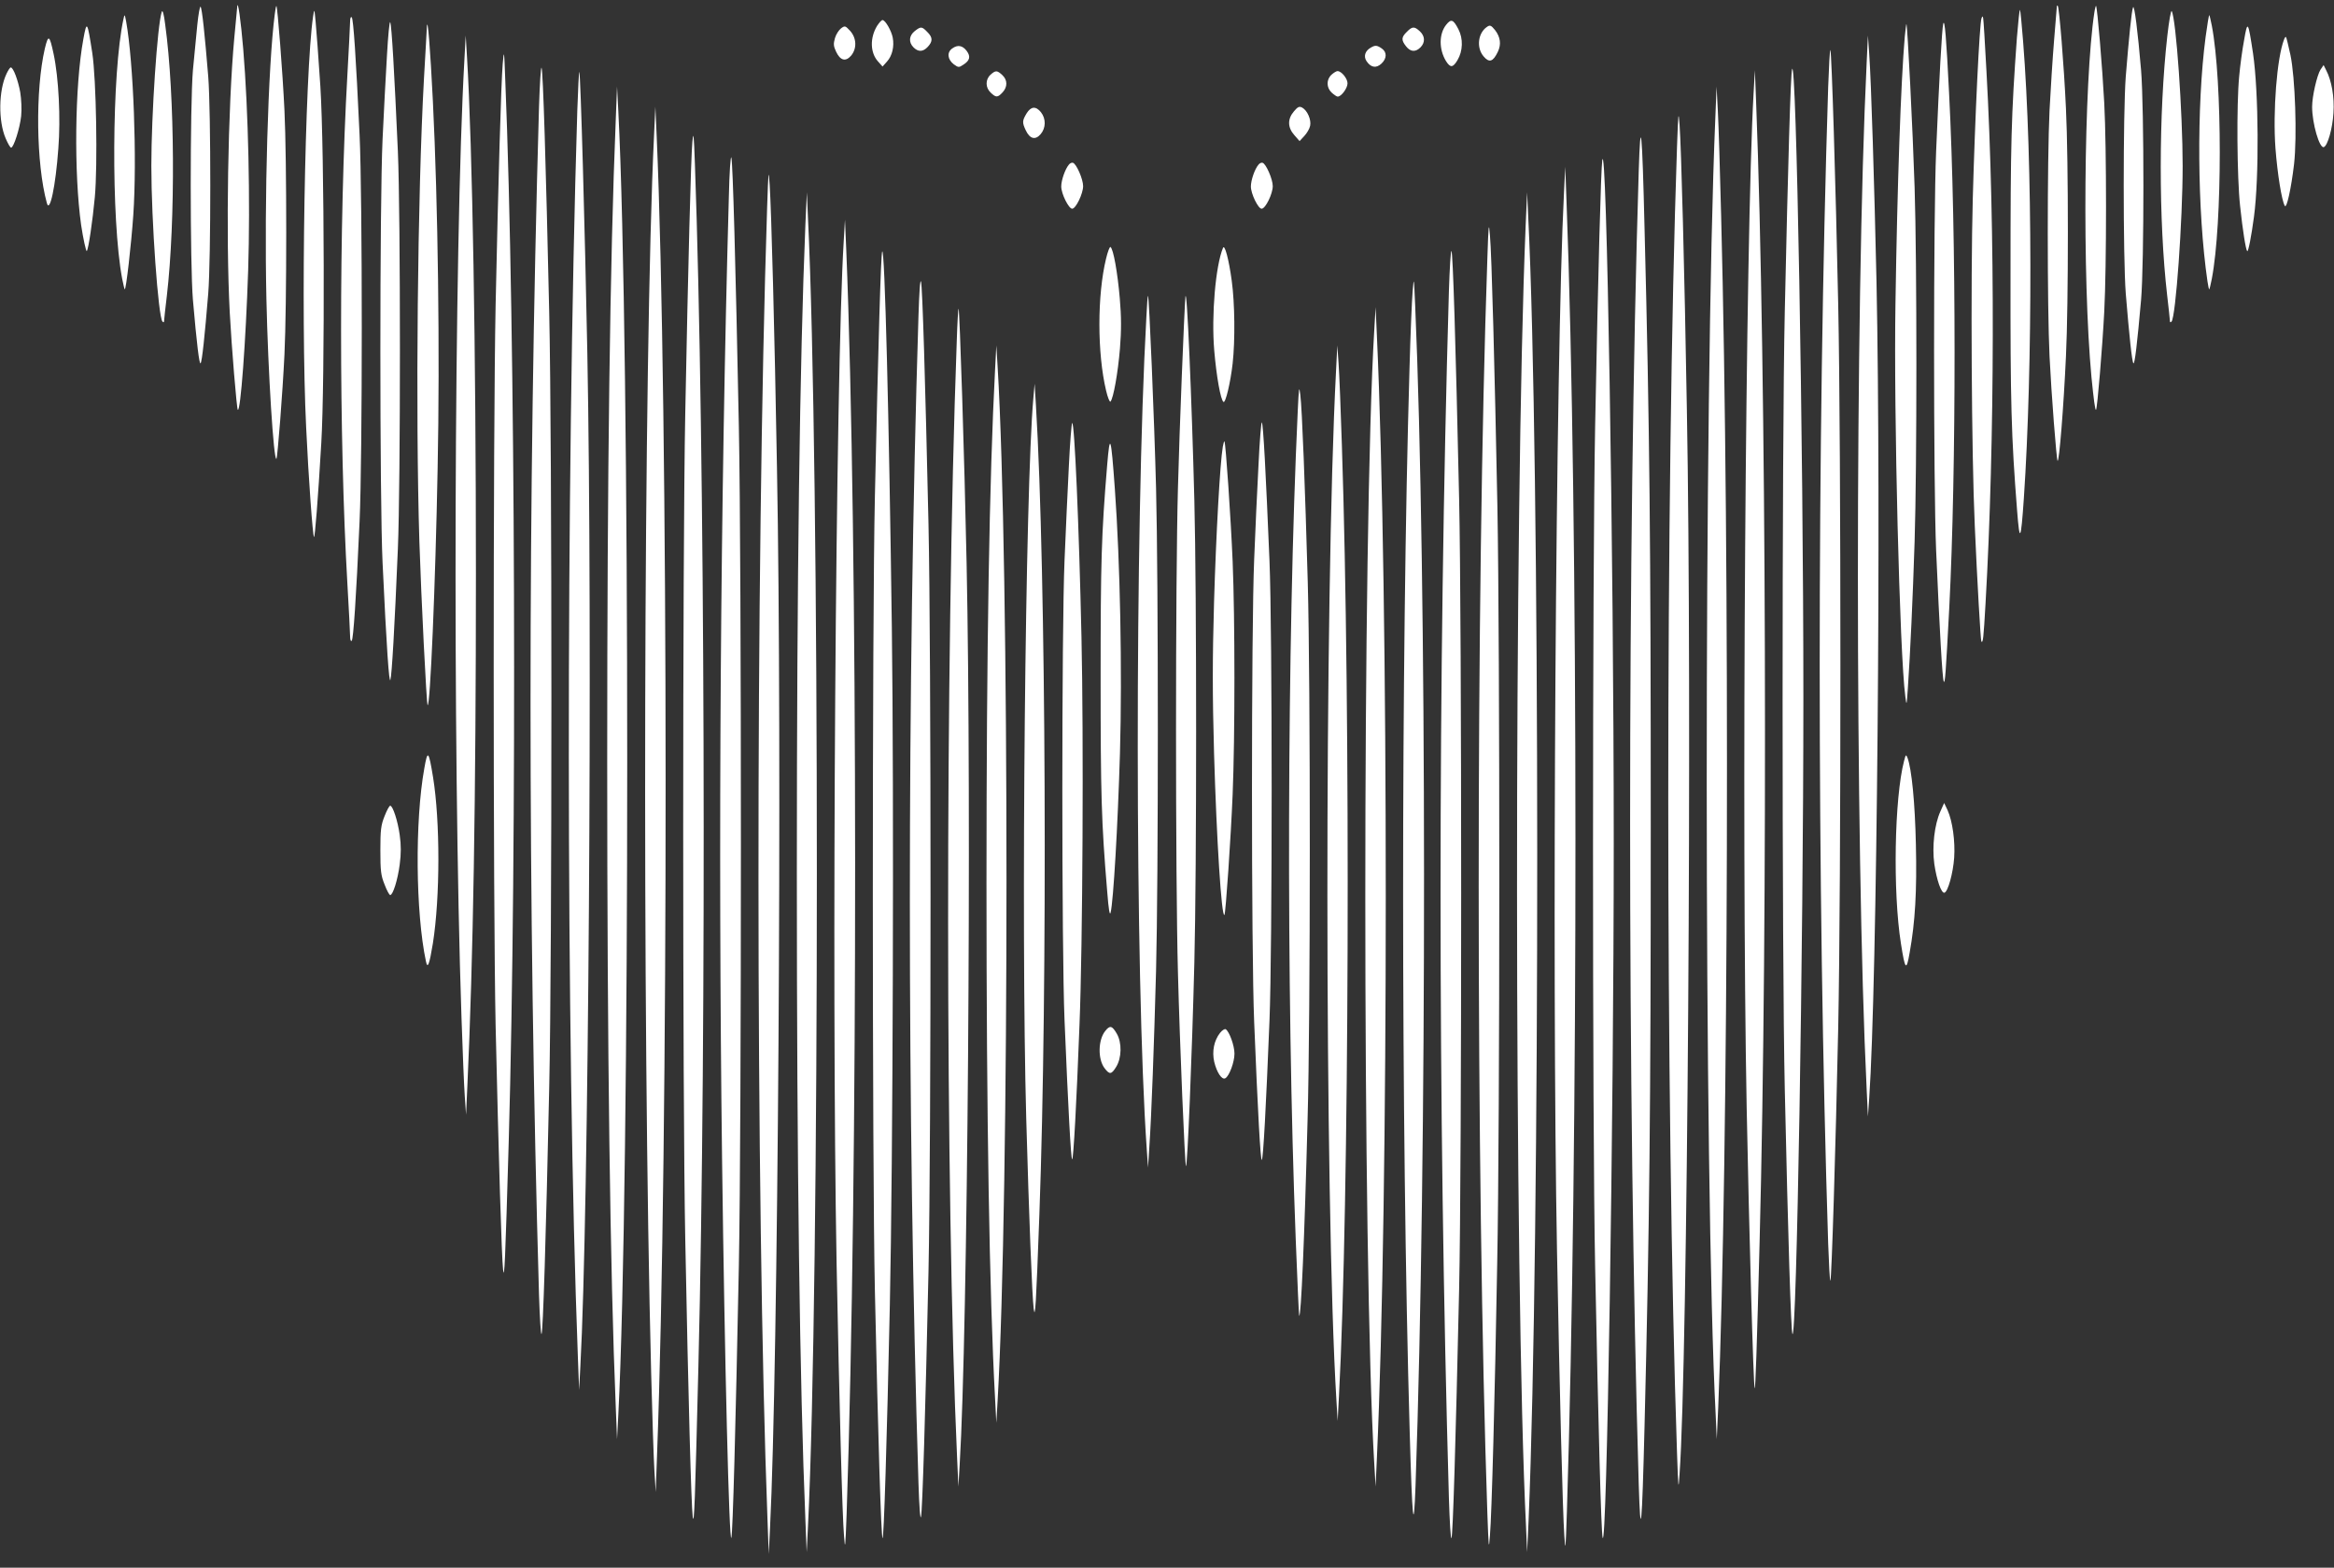
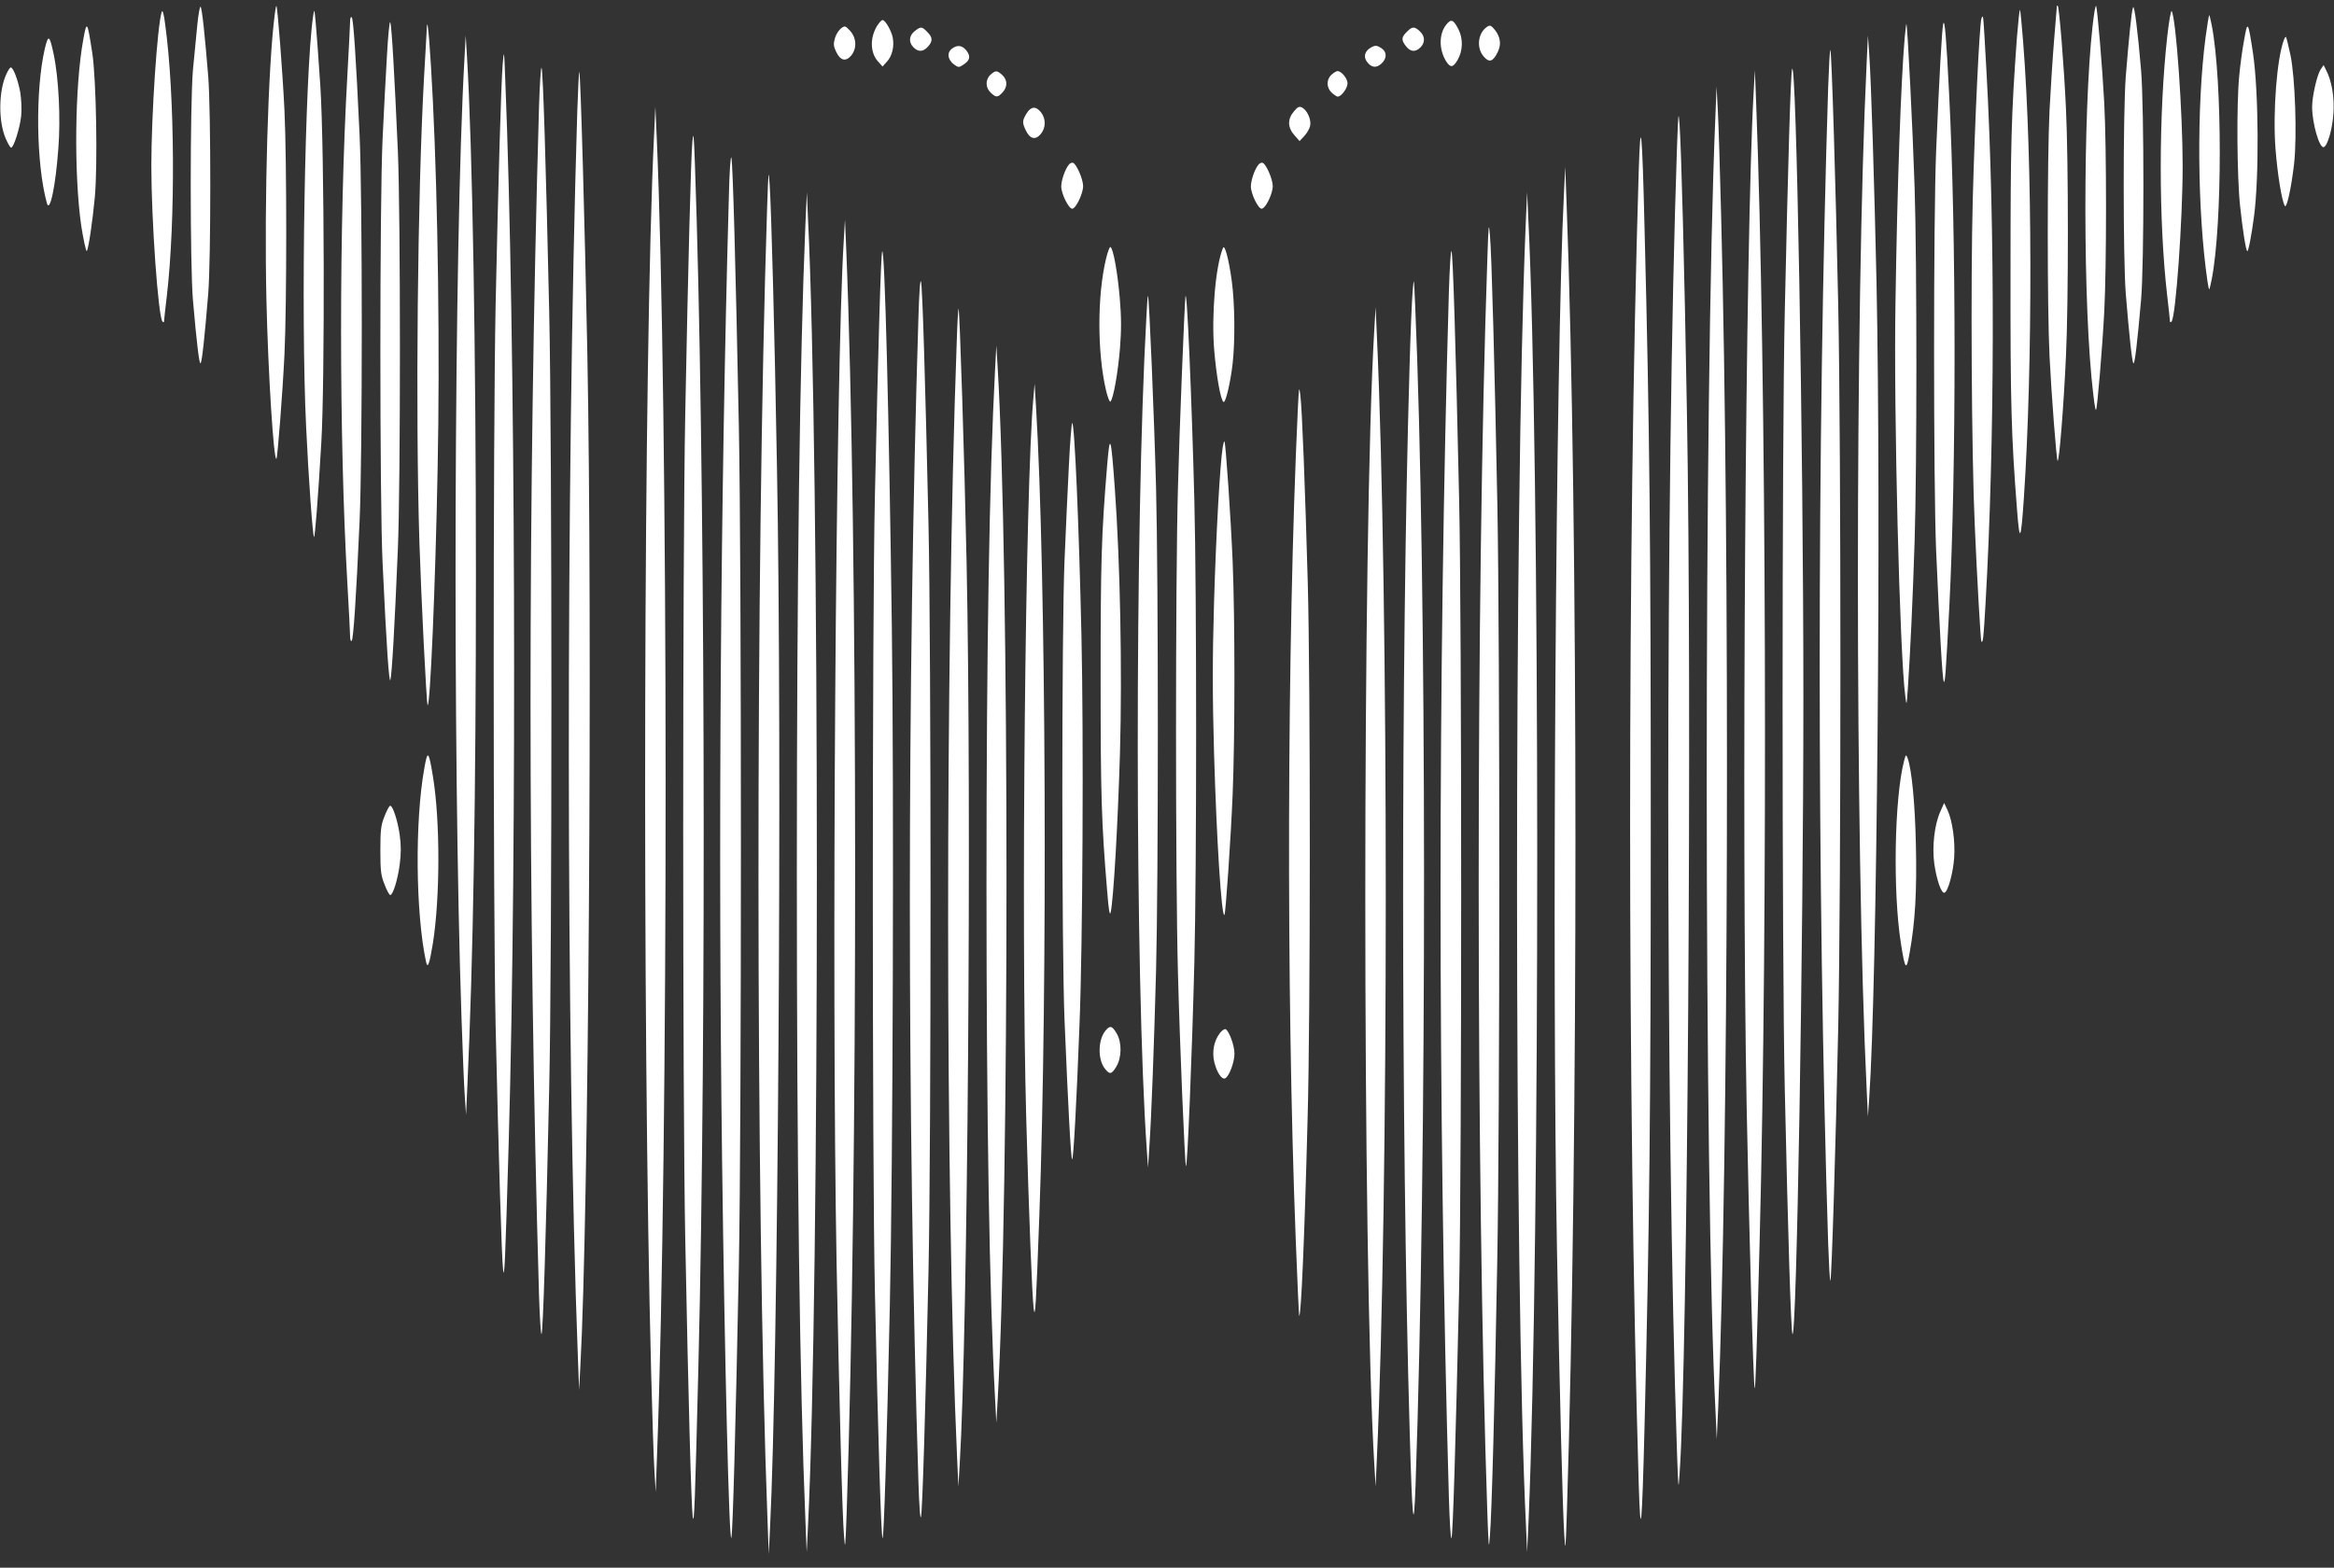
<svg xmlns="http://www.w3.org/2000/svg" version="1.0" width="1280pt" height="860pt" viewBox="0 0 1280 860" preserveAspectRatio="xMidYMid meet">
  <rect x="0" y="0" width="1280" height="860" fill="#333333" stroke="none" />
  <g transform="translate(0,860) scale(0.1,-0.1)" fill="#ffffff" stroke="none">
    <path d="M1082 8463 c-6 -59 -17 -171 -24 -248 -16 -188 -16 -1072 0 -1260 21 -242 35 -356 42 -348 8 9 23 150 42 383 15 189 15 1001 0 1190 -19 233 -34 374 -42 383 -4 4 -12 -41 -18 -100z" />
-     <path d="M1301 8563 c-1 -7 -8 -84 -16 -170 -35 -379 -47 -1089 -25 -1508 10 -187 38 -526 44 -533 15 -15 44 373 57 766 12 376 1 874 -27 1212 -13 157 -30 276 -33 233z" />
+     <path d="M1301 8563 z" />
    <path d="M1507 8523 c-37 -283 -58 -1027 -46 -1563 9 -402 40 -892 55 -877 6 6 34 363 44 572 13 270 13 1070 0 1340 -10 209 -38 566 -44 572 -2 2 -6 -18 -9 -44z" />
    <path d="M11280 8564 c0 -5 -7 -88 -15 -184 -8 -96 -19 -269 -25 -385 -13 -270 -13 -1081 0 -1350 10 -206 38 -566 44 -573 9 -8 33 292 46 573 14 284 14 1077 0 1360 -11 239 -37 555 -45 563 -3 3 -5 1 -5 -4z" />
    <path d="M11486 8533 c-58 -377 -67 -1459 -16 -2003 12 -120 20 -183 25 -178 7 7 35 345 45 538 13 250 13 900 0 1145 -10 190 -38 526 -45 533 -1 2 -6 -14 -9 -35z" />
    <path d="M11698 8560 c-8 -18 -23 -170 -40 -380 -15 -198 -15 -996 0 -1190 19 -232 34 -374 42 -383 7 -8 21 109 42 348 17 197 17 1054 0 1260 -18 213 -37 363 -44 345z" />
    <path d="M887 8535 c-24 -72 -57 -564 -57 -845 0 -300 38 -830 61 -854 6 -6 9 -5 9 5 0 7 7 69 15 136 48 413 44 1103 -9 1488 -7 57 -14 83 -19 70z" />
    <path d="M1717 8510 c-45 -306 -68 -1642 -38 -2255 13 -280 36 -593 43 -601 5 -5 22 206 40 516 20 333 17 1607 -5 1955 -10 154 -22 314 -26 355 -7 74 -7 74 -14 30z" />
    <path d="M11061 8393 c-31 -426 -35 -578 -35 -1288 -1 -715 4 -897 36 -1305 14 -182 21 -169 37 65 49 722 48 1855 -4 2508 -7 93 -15 170 -17 173 -3 2 -10 -67 -17 -153z" />
    <path d="M11886 8404 c-48 -427 -48 -1014 -1 -1424 8 -69 15 -132 15 -139 0 -10 3 -11 9 -5 23 24 61 554 61 854 0 291 -36 806 -60 849 -4 7 -15 -54 -24 -135z" />
-     <path d="M677 8495 c-64 -292 -68 -1102 -7 -1424 6 -30 12 -56 14 -58 7 -7 36 247 47 407 21 307 1 837 -39 1061 -8 43 -9 43 -15 14z" />
    <path d="M12096 8398 c-50 -381 -46 -955 10 -1341 4 -26 8 -46 10 -44 2 2 8 28 14 58 58 303 58 1085 0 1388 -6 30 -12 56 -14 58 -2 2 -11 -52 -20 -119z" />
    <path d="M1920 8482 c0 -18 -7 -150 -15 -295 -46 -808 -46 -1989 0 -2787 8 -140 15 -271 15 -290 0 -20 4 -30 9 -25 9 11 24 227 43 655 16 348 16 1782 0 2120 -20 433 -34 635 -43 645 -5 5 -9 -4 -9 -23z" />
    <path d="M10867 8500 c-11 -26 -36 -550 -48 -990 -12 -449 -7 -1400 11 -1795 13 -298 32 -629 36 -634 9 -10 12 15 23 209 51 886 53 2059 5 2920 -8 151 -16 282 -18 290 -3 13 -4 13 -9 0z" />
    <path d="M2122 8293 c-7 -109 -17 -315 -24 -458 -16 -345 -16 -1981 0 -2320 22 -473 36 -669 43 -644 8 26 23 284 41 719 15 354 15 1833 0 2180 -19 426 -34 694 -42 708 -4 8 -12 -76 -18 -185z" />
    <path d="M4810 8458 c-40 -66 -38 -147 5 -195 l25 -28 25 28 c28 31 40 82 31 130 -7 38 -41 97 -56 97 -6 0 -19 -15 -30 -32z" />
    <path d="M7931 8464 c-40 -50 -40 -135 -1 -199 24 -38 38 -37 63 5 30 50 32 118 5 170 -28 54 -40 58 -67 24z" />
    <path d="M10657 8470 c-7 -28 -22 -293 -39 -700 -15 -358 -15 -1831 0 -2190 19 -434 34 -704 42 -719 7 -13 11 46 30 404 39 755 39 2048 -1 2825 -15 303 -24 410 -32 380z" />
    <path d="M457 8385 c-47 -254 -52 -736 -12 -1020 11 -73 27 -147 31 -142 9 9 32 166 44 295 16 175 8 648 -14 792 -27 175 -30 180 -49 75z" />
    <path d="M2341 8452 c0 -12 -8 -140 -16 -285 -35 -635 -47 -1830 -25 -2540 10 -307 39 -889 45 -895 14 -15 43 657 55 1298 13 636 2 1448 -26 2015 -14 282 -29 474 -33 407z" />
    <path d="M10446 8398 c-21 -242 -41 -805 -51 -1463 -10 -597 23 -1926 54 -2155 7 -54 7 -53 14 45 13 190 27 491 37 805 13 407 13 1529 0 1943 -10 310 -39 889 -45 895 -1 2 -5 -30 -9 -70z" />
    <path d="M12307 8380 c-10 -52 -22 -142 -27 -199 -15 -153 -12 -554 5 -711 14 -132 31 -239 39 -248 6 -5 23 83 37 188 29 216 26 685 -5 897 -27 178 -30 184 -49 73z" />
    <path d="M4613 8445 c-12 -9 -28 -33 -34 -54 -9 -32 -8 -44 6 -74 23 -49 52 -57 82 -23 33 39 31 96 -4 136 -27 29 -29 30 -50 15z" />
    <path d="M8154 8452 c-49 -34 -58 -114 -18 -161 31 -37 52 -30 78 24 20 41 15 81 -15 120 -22 27 -28 29 -45 17z" />
    <path d="M5016 8429 c-31 -25 -34 -61 -6 -89 26 -26 52 -25 78 3 28 30 28 52 -3 82 -29 30 -35 31 -69 4z" />
    <path d="M7715 8425 c-30 -29 -31 -45 -4 -79 24 -31 52 -33 79 -6 27 27 25 62 -3 88 -30 28 -42 28 -72 -3z" />
    <path d="M246 8334 c-53 -228 -48 -633 11 -848 16 -58 48 92 63 300 13 164 2 387 -26 518 -22 104 -29 109 -48 30z" />
    <path d="M2547 8275 c-57 -1011 -66 -3789 -16 -5260 6 -181 14 -375 18 -430 l7 -100 7 155 c32 692 47 1583 47 2815 0 1221 -19 2338 -49 2835 l-7 115 -7 -130z" />
    <path d="M10237 8255 c-64 -1322 -64 -4313 0 -5630 l7 -150 7 100 c43 624 66 3218 40 4480 -12 539 -29 1095 -40 1250 l-7 100 -7 -150z" />
    <path d="M12526 8383 c-39 -100 -62 -395 -47 -597 11 -141 34 -285 51 -315 10 -19 35 93 51 229 17 151 6 476 -20 599 -11 51 -22 95 -24 98 -3 2 -8 -4 -11 -14z" />
    <path d="M5222 8334 c-30 -21 -26 -60 9 -87 25 -18 28 -18 52 -2 36 23 41 45 19 75 -23 31 -50 36 -80 14z" />
    <path d="M7518 8339 c-32 -18 -41 -48 -24 -74 24 -36 53 -41 82 -14 30 28 31 63 2 83 -26 18 -36 19 -60 5z" />
    <path d="M2757 8250 c-9 -109 -24 -630 -39 -1325 -14 -704 -14 -3271 0 -3950 17 -740 33 -1270 41 -1340 7 -65 12 43 31 705 46 1613 37 4452 -19 5820 -6 167 -7 171 -14 90z" />
    <path d="M10026 8123 c-62 -1947 -62 -4400 0 -6346 4 -114 9 -205 12 -203 7 7 29 728 43 1386 16 772 16 3198 0 3970 -14 669 -36 1389 -43 1396 -3 2 -8 -89 -12 -203z" />
    <path d="M2956 8013 c-62 -2150 -62 -4374 0 -6516 4 -126 10 -223 14 -215 8 14 24 520 42 1353 16 705 16 3542 0 4250 -18 813 -34 1328 -42 1343 -4 8 -10 -89 -14 -215z" />
    <path d="M9828 8220 c-8 -28 -22 -509 -40 -1330 -16 -701 -16 -3557 0 -4265 18 -814 34 -1328 42 -1343 23 -44 60 2124 60 3488 0 1413 -39 3542 -62 3450z" />
    <path d="M12726 8218 c-19 -30 -46 -146 -46 -204 0 -90 40 -229 64 -221 21 7 48 102 53 187 6 87 -10 179 -41 237 l-13 26 -17 -25z" />
    <path d="M36 8196 c-44 -92 -46 -260 -5 -355 12 -28 25 -51 30 -51 14 0 48 107 55 173 4 37 1 93 -5 131 -12 66 -38 136 -52 136 -4 0 -14 -15 -23 -34z" />
    <path d="M3166 7993 c-63 -2054 -62 -5112 3 -6833 l7 -185 7 135 c45 817 67 4036 38 5555 -13 666 -37 1535 -44 1541 -2 2 -7 -94 -11 -213z" />
    <path d="M5432 8190 c-29 -27 -28 -71 1 -98 29 -28 38 -28 65 1 28 30 28 68 -1 95 -29 27 -37 27 -65 2z" />
    <path d="M7302 8190 c-29 -27 -28 -71 1 -98 13 -12 28 -22 33 -22 20 0 54 46 54 73 0 26 -33 67 -55 67 -6 0 -21 -9 -33 -20z" />
    <path d="M9617 8090 c-44 -772 -67 -4046 -38 -5565 13 -667 37 -1535 44 -1541 4 -5 12 219 27 806 46 1755 37 4799 -19 6245 l-7 180 -7 -125z" />
-     <path d="M3377 7945 c-32 -772 -47 -1928 -47 -3525 0 -1586 16 -2797 47 -3540 l7 -175 7 135 c65 1265 65 5887 0 7150 l-7 135 -7 -180z" />
    <path d="M9407 7950 c-63 -1492 -63 -5853 2 -7111 l6 -134 8 175 c56 1352 65 4651 16 6535 -6 242 -14 501 -18 575 l-7 135 -7 -175z" />
    <path d="M7096 7989 c-36 -42 -35 -89 3 -131 l28 -32 26 28 c14 15 29 40 32 56 7 33 -15 84 -44 100 -16 8 -24 4 -45 -21z" />
    <path d="M3587 7860 c-58 -1201 -66 -4857 -16 -6790 6 -234 14 -477 18 -540 l7 -115 7 195 c64 1693 63 5778 -2 7250 l-7 155 -7 -155z" />
    <path d="M5630 7978 c-24 -40 -25 -50 -4 -94 22 -46 52 -54 81 -20 29 34 30 84 2 120 -28 35 -55 33 -79 -6z" />
    <path d="M9197 7795 c-64 -1856 -64 -5279 0 -7165 7 -204 8 -210 14 -115 44 613 69 4257 40 5840 -13 772 -31 1440 -40 1560 -6 82 -7 71 -14 -120z" />
    <path d="M3797 7820 c-8 -89 -23 -664 -39 -1490 -15 -768 -15 -3761 0 -4525 17 -889 33 -1464 41 -1525 8 -60 13 90 31 820 46 1859 36 5069 -19 6600 -6 167 -8 184 -14 120z" />
    <path d="M8987 7660 c-63 -2048 -63 -5071 0 -7200 10 -329 18 -244 32 320 27 1090 34 1731 34 3285 0 1550 -6 2185 -34 3280 -13 548 -22 636 -32 315z" />
    <path d="M3997 7515 c-46 -1642 -59 -3547 -37 -5280 14 -1094 39 -2119 51 -2070 8 34 23 592 41 1490 15 779 15 3839 0 4605 -18 904 -33 1442 -41 1475 -4 17 -11 -78 -14 -220z" />
-     <path d="M8787 7720 c-7 -51 -22 -575 -39 -1455 -15 -781 -16 -3835 0 -4615 18 -901 33 -1452 41 -1485 23 -94 61 2287 61 3810 0 1582 -39 3901 -63 3745z" />
    <path d="M5862 7697 c-21 -25 -42 -86 -42 -120 0 -40 41 -122 60 -122 20 0 60 83 60 124 0 38 -37 123 -56 128 -6 2 -16 -2 -22 -10z" />
    <path d="M6902 7697 c-21 -24 -42 -86 -42 -120 0 -40 40 -122 59 -122 21 0 61 82 61 124 0 38 -37 123 -56 128 -6 2 -16 -2 -22 -10z" />
    <path d="M4207 7460 c-64 -1957 -63 -5468 2 -7195 l7 -190 7 145 c44 869 67 4266 38 5815 -13 752 -31 1417 -40 1550 -6 93 -7 83 -14 -125z" />
    <path d="M8577 7540 c-45 -877 -67 -4266 -38 -5810 14 -761 31 -1425 40 -1555 6 -92 7 -81 14 130 63 1985 63 5466 -2 7190 l-7 190 -7 -145z" />
    <path d="M4417 7370 c-31 -751 -47 -1932 -47 -3560 0 -1612 16 -2805 47 -3550 l7 -175 7 140 c65 1314 65 5853 0 7180 l-6 140 -8 -175z" />
    <path d="M8367 7365 c-64 -1543 -63 -5818 2 -7140 l6 -140 8 175 c64 1530 63 5851 -2 7150 l-6 135 -8 -180z" />
    <path d="M4627 7275 c-44 -711 -67 -4079 -39 -5605 15 -765 31 -1388 41 -1500 6 -76 7 -62 14 125 63 1841 62 5365 -2 6935 l-7 165 -7 -120z" />
    <path d="M8157 7185 c-64 -1842 -63 -5043 0 -6890 7 -191 8 -202 14 -120 10 120 27 753 40 1500 15 786 15 3363 1 4145 -15 758 -31 1379 -41 1490 -6 76 -8 62 -14 -125z" />
    <path d="M6066 7182 c-49 -201 -49 -519 0 -725 9 -38 20 -65 24 -60 16 17 41 158 52 291 8 102 8 171 -1 276 -12 140 -35 271 -51 281 -4 3 -15 -25 -24 -63z" />
    <path d="M6707 7240 c-41 -99 -64 -371 -48 -562 12 -141 35 -273 51 -283 11 -7 38 105 50 211 14 126 12 331 -5 454 -16 119 -39 203 -48 180z" />
    <path d="M4838 7220 c-7 -16 -21 -486 -40 -1345 -15 -681 -15 -3662 0 -4355 18 -827 34 -1344 42 -1358 7 -14 24 532 40 1278 17 775 23 2797 11 3716 -15 1142 -39 2098 -53 2064z" />
    <path d="M7946 7003 c-61 -2098 -61 -4492 0 -6621 4 -129 10 -228 14 -220 8 14 23 516 42 1363 15 685 15 3659 0 4340 -19 863 -34 1350 -42 1358 -4 4 -10 -95 -14 -220z" />
    <path d="M5037 6865 c-63 -2023 -63 -4391 0 -6400 4 -131 10 -206 14 -185 8 40 24 570 41 1345 15 702 15 3411 0 4100 -18 799 -33 1297 -41 1330 -5 17 -10 -62 -14 -190z" />
    <path d="M7747 7000 c-4 -47 -12 -236 -17 -420 -47 -1590 -47 -4171 1 -5835 14 -491 22 -571 32 -295 63 1800 62 4987 -2 6475 -7 158 -7 159 -14 75z" />
    <path d="M6287 6863 c-64 -1152 -63 -3636 2 -4568 l7 -100 7 110 c12 177 26 562 37 970 13 496 13 2146 0 2647 -10 384 -38 1049 -44 1055 -2 2 -6 -50 -9 -114z" />
    <path d="M6501 6971 c-6 -67 -33 -734 -41 -1049 -14 -507 -14 -2141 0 -2657 10 -391 38 -1056 44 -1062 8 -8 33 601 46 1117 13 516 13 2026 0 2535 -14 549 -41 1188 -49 1116z" />
    <path d="M5247 6728 c-64 -1756 -63 -4700 2 -6128 l7 -155 7 120 c44 728 66 3588 38 4945 -12 582 -38 1390 -44 1397 -2 2 -7 -79 -10 -179z" />
    <path d="M7537 6795 c-66 -1090 -66 -5140 0 -6230 l7 -120 7 155 c65 1419 65 4741 0 6160 l-7 155 -7 -120z" />
    <path d="M5457 6570 c-31 -586 -47 -1519 -47 -2815 0 -1289 16 -2253 47 -2825 l7 -135 7 120 c65 1125 65 4604 0 5675 l-7 115 -7 -135z" />
-     <path d="M7327 6565 c-64 -1227 -63 -4578 2 -5645 l7 -115 7 135 c56 1049 65 3748 16 5220 -6 190 -14 390 -18 445 l-7 100 -7 -140z" />
    <path d="M5667 6415 c-44 -488 -68 -2895 -39 -3950 15 -534 32 -974 41 -1045 8 -62 13 19 31 515 46 1250 37 3529 -19 4445 l-7 115 -7 -80z" />
    <path d="M7117 6345 c-59 -1269 -64 -3174 -11 -4545 9 -228 17 -416 19 -418 10 -10 29 420 46 1078 16 554 16 2396 1 2945 -15 528 -31 952 -41 1030 -6 52 -8 41 -14 -90z" />
-     <path d="M6902 6053 c-7 -131 -18 -366 -24 -523 -16 -377 -16 -2149 0 -2535 20 -499 35 -766 42 -758 8 9 23 288 42 763 16 390 16 2142 0 2525 -20 481 -34 750 -42 758 -3 4 -12 -99 -18 -230z" />
    <path d="M5862 6048 c-7 -128 -17 -363 -24 -523 -16 -382 -16 -2135 0 -2520 20 -483 35 -765 42 -765 7 0 24 312 40 735 18 445 23 1590 11 2129 -14 626 -38 1176 -51 1176 -3 0 -12 -105 -18 -232z" />
    <path d="M6072 6050 c-32 -385 -36 -530 -36 -1170 0 -639 4 -789 36 -1170 8 -103 14 -136 19 -115 15 61 39 472 51 872 13 455 1 1050 -28 1451 -21 292 -27 312 -42 132z" />
    <path d="M6706 6149 c-15 -86 -37 -481 -48 -852 -9 -315 -9 -505 0 -828 14 -478 41 -903 57 -888 7 8 35 421 45 661 13 315 13 961 0 1278 -10 237 -38 651 -45 659 -2 1 -6 -12 -9 -30z" />
    <path d="M2327 4385 c-52 -287 -48 -792 9 -1059 9 -44 19 -17 38 99 40 254 40 670 1 911 -24 147 -30 153 -48 49z" />
    <path d="M10442 4425 c-53 -204 -62 -718 -17 -1001 23 -147 30 -153 48 -49 30 167 40 336 34 593 -5 229 -23 413 -46 475 -8 20 -10 18 -19 -18z" />
    <path d="M10641 4148 c-32 -71 -46 -192 -33 -287 13 -89 39 -164 56 -158 19 6 47 107 53 192 6 90 -9 200 -36 260 l-19 40 -21 -47z" />
    <path d="M2109 4123 c-20 -50 -23 -76 -23 -188 0 -112 3 -138 23 -187 12 -32 26 -58 31 -58 15 0 41 83 52 167 8 61 8 106 0 163 -11 79 -38 160 -52 160 -5 0 -19 -26 -31 -57z" />
    <path d="M6061 2944 c-39 -49 -41 -153 -4 -203 28 -37 38 -36 64 6 31 50 32 133 4 182 -26 45 -38 48 -64 15z" />
    <path d="M6691 2934 c-33 -42 -45 -101 -32 -159 14 -58 42 -101 61 -90 22 13 50 89 50 135 0 44 -28 121 -48 134 -6 3 -20 -6 -31 -20z" />
  </g>
</svg>